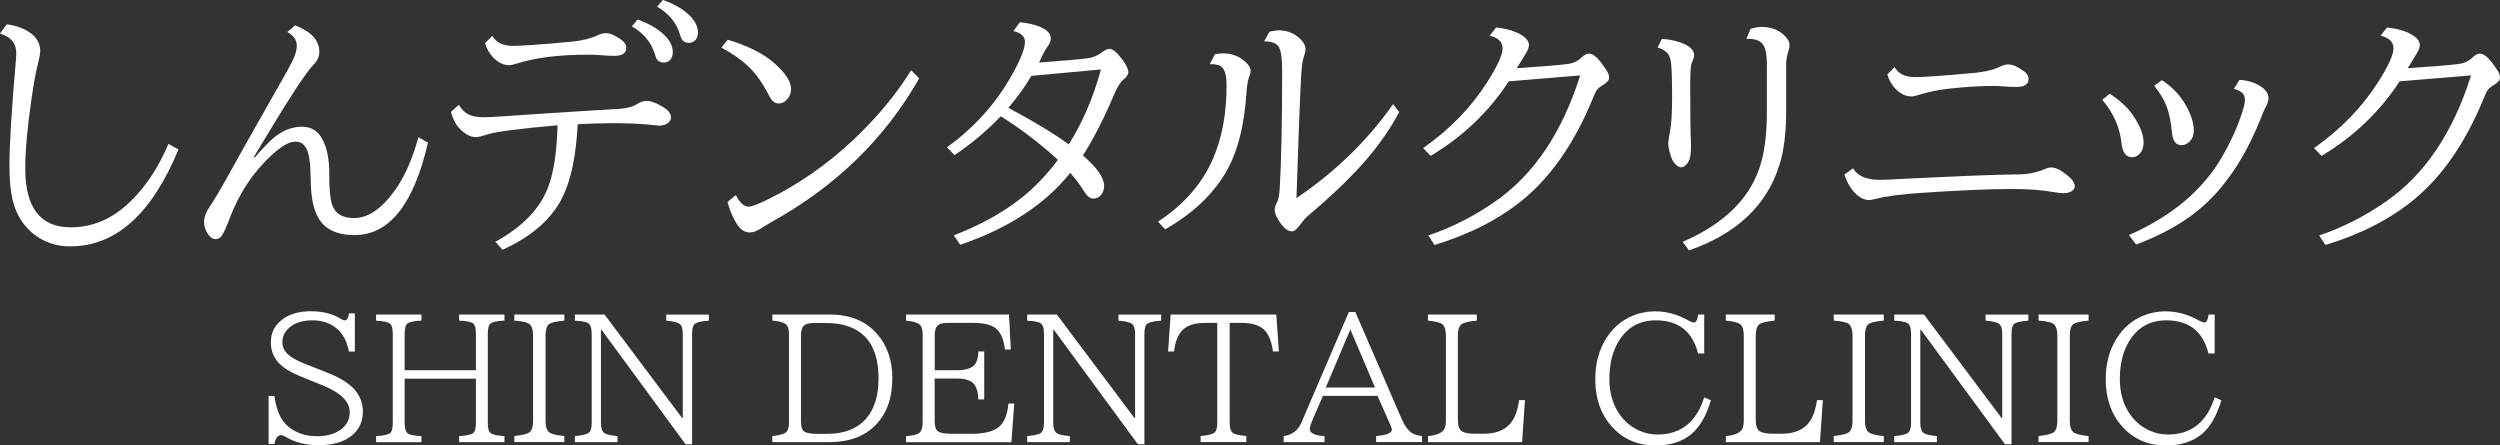
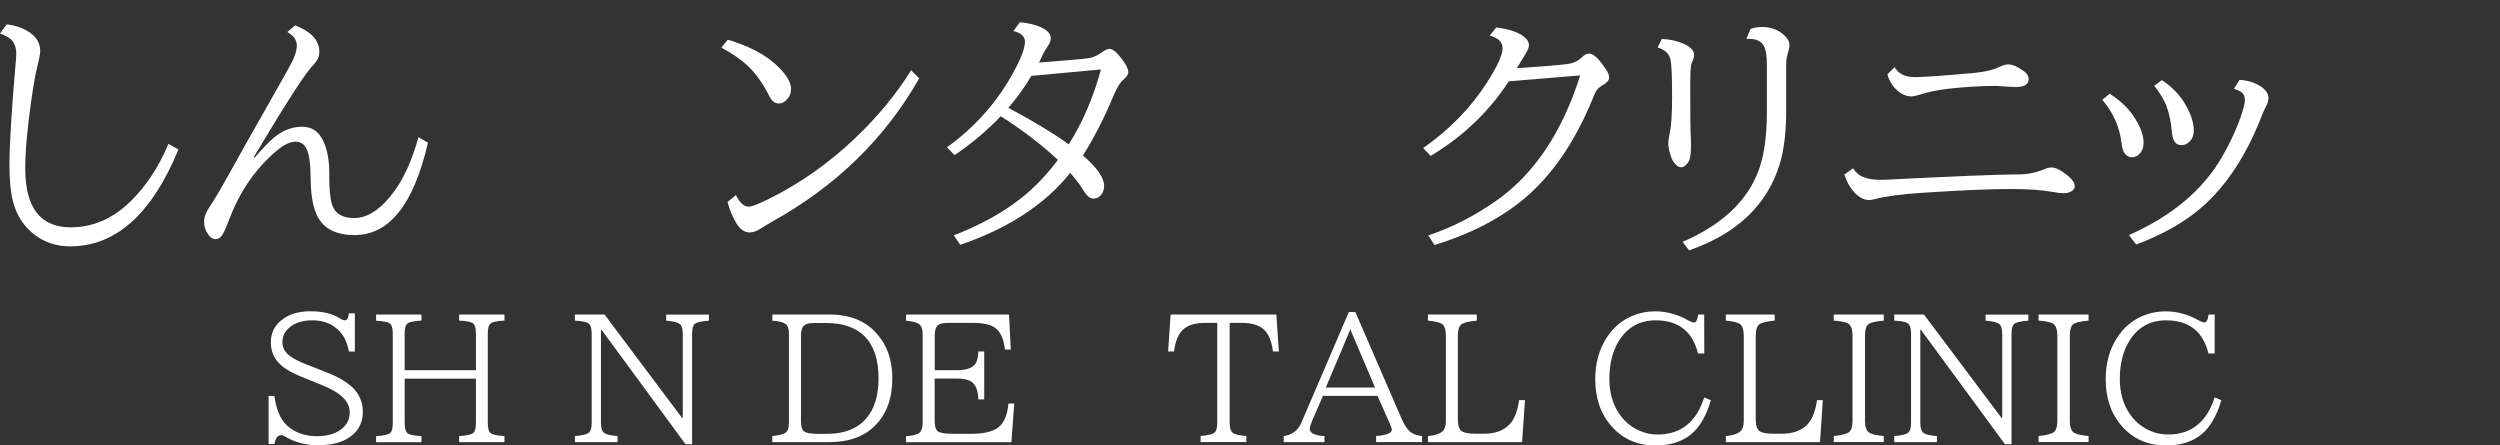
<svg xmlns="http://www.w3.org/2000/svg" id="_レイヤー_2" viewBox="0 0 380.94 67.86">
  <rect x="0" y="0" width="380.94" height="67.86" fill="#333333" stroke="none" />
  <defs>
    <style>.cls-1{fill:#fff;stroke-width:0px;}</style>
  </defs>
  <g id="_レイヤー_1-2">
    <path class="cls-1" d="m27.19,22.78c-4.06,9.84-9.56,14.76-16.51,14.76-2.12,0-3.97-.63-5.55-1.88-1.54-1.22-2.59-2.86-3.13-4.89-.37-1.37-.56-3.21-.56-5.53,0-3.22.33-8.64,1-16.25.03-.37.04-.65.04-.82,0-1.05-.34-1.83-1.02-2.34-.36-.27-.85-.51-1.46-.72l1.02-1.4c1.33.16,2.46.55,3.39,1.16,1.14.73,1.72,1.71,1.72,2.94,0,.35-.15,1.11-.44,2.3-.28,1.09-.59,2.86-.94,5.31-.6,4.19-.9,7.62-.9,10.28,0,5.96,2.31,8.94,6.93,8.94,3.35,0,6.37-1.3,9.04-3.89,2.38-2.29,4.33-5.23,5.85-8.83l1.52.86Z" />
    <path class="cls-1" d="m65.21,21.74c-2.16,9.38-5.88,14.08-11.18,14.08-2.74,0-4.61-.91-5.59-2.74-.72-1.33-1.08-3.25-1.1-5.77-.01-2.21-.21-3.73-.6-4.57-.36-.77-.94-1.16-1.74-1.16-.92,0-2.11.67-3.57,2.02-2.86,2.62-5.02,5.89-6.49,9.8-.48,1.29-.86,2.12-1.14,2.5-.25.36-.57.54-.94.54-.43,0-.8-.23-1.12-.7-.43-.59-.64-1.23-.64-1.94s.29-1.49.86-2.32c.71-1.03,1.73-2.76,3.08-5.21.83-1.53,3.24-5.82,7.25-12.86,1.24-2.17,1.99-3.53,2.26-4.09.45-.93.68-1.72.68-2.36,0-.85-.48-1.54-1.44-2.08l1.18-1.02c2.46.96,3.69,2.3,3.69,4.03,0,.72-.3,1.38-.9,1.98-1.13,1.13-3.97,5.5-8.51,13.1l-.58.98.12.08c1.3-1.5,2.3-2.54,3-3.1,1.32-1.08,2.74-1.62,4.25-1.62,1.41,0,2.46.67,3.13,2,.67,1.29,1,2.98,1,5.05v.36c0,2.04.13,3.49.4,4.37.44,1.42,1.56,2.14,3.37,2.14,2.13,0,4.2-1.4,6.21-4.19,1.48-2.05,2.68-4.76,3.61-8.13l1.44.82Z" />
-     <path class="cls-1" d="m69.92,15.95c.4.71.89,1.2,1.46,1.48.59.29,1.39.44,2.42.44.64,0,3.53-.18,8.69-.54,4.23-.28,8.17-.53,11.82-.74,1.18-.07,2.1-.31,2.74-.72.49-.33,1-.5,1.52-.5s1.2.23,2.06.7c1.08.59,1.62,1.18,1.62,1.78,0,.37-.17.67-.5.9-.36.27-.8.4-1.32.4-.04,0-.5-.05-1.38-.14-1.65-.16-3.48-.24-5.49-.24-1.7,0-3.55.05-5.53.16-.25,4.77-1.01,8.43-2.26,11-1.64,3.39-4.71,6.1-9.2,8.13l-1.1-1.22c4.09-2.22,6.76-4.97,8.03-8.25.86-2.22,1.35-5.39,1.46-9.5-5.82.51-9.39.97-10.72,1.4-.83.27-1.4.4-1.72.4-.87,0-1.72-.47-2.58-1.4-.55-.6-.95-1.41-1.22-2.44l1.22-1.1Zm5.11-10.48c.57,1.01,1.6,1.52,3.09,1.52,1.41,0,4.41-.21,9-.64,1.58-.15,2.95-.49,4.09-1.04.37-.17.74-.26,1.1-.26.65,0,1.44.34,2.38,1.02.49.36.74.77.74,1.22,0,.81-.61,1.22-1.82,1.22-.63,0-1.38-.04-2.26-.12-.51-.04-1.08-.06-1.72-.06-4.38,0-7.97.44-10.76,1.32-.59.19-1.01.28-1.28.28-.88,0-1.7-.4-2.46-1.2-.6-.64-1.01-1.36-1.22-2.16l1.1-1.1Zm22.12-2.5c1.48.52,2.7,1.19,3.67,2,1.13.95,1.7,1.94,1.7,2.98,0,.57-.18,1.01-.54,1.3-.25.19-.53.28-.82.28-.56,0-.95-.23-1.18-.7-.04-.08-.12-.31-.24-.7-.55-1.73-1.7-3.1-3.45-4.11l.86-1.04Zm3.85-2.98c1.49.52,2.71,1.18,3.65,1.98,1.13.96,1.7,1.95,1.7,2.98,0,.59-.18,1.02-.54,1.3-.25.19-.53.28-.82.28-.56,0-.95-.23-1.18-.7-.04-.08-.12-.31-.24-.7-.53-1.72-1.68-3.09-3.43-4.11l.86-1.02Z" />
    <path class="cls-1" d="m110.89,6.05c3.09.93,5.46,2.13,7.11,3.59,1.69,1.5,2.54,2.8,2.54,3.89,0,.63-.19,1.15-.58,1.58-.37.44-.81.66-1.32.66-.55,0-1.01-.35-1.38-1.06-.97-1.93-2.04-3.45-3.21-4.57-1.1-1.05-2.48-2.01-4.13-2.88l.98-1.22Zm1.24,23.68c.59,1.17,1.24,1.76,1.96,1.76.44,0,1.42-.37,2.94-1.12,4.81-2.37,9.2-5.45,13.2-9.25,3.5-3.33,6.37-6.8,8.61-10.42l1.22,1.24c-5.21,9.17-12.71,16.47-22.52,21.9-.43.24-.97.57-1.64,1-.61.39-1.17.58-1.66.58-.8,0-1.48-.48-2.06-1.44-.57-.96-1.01-2.02-1.32-3.2l1.28-1.06Z" />
    <path class="cls-1" d="m144.32,22.44c4.01-2.92,7.2-6.42,9.58-10.5,1.52-2.61,2.28-4.47,2.28-5.57,0-.81-.59-1.36-1.76-1.64l.98-1.34c1.18.11,2.21.34,3.07.7,1.09.45,1.64,1.04,1.64,1.76,0,.39-.17.81-.5,1.26-.33.47-.63,1-.9,1.6-.19.39-.31.66-.38.82,3.74-.28,6.24-.5,7.49-.66.71-.09,1.41-.4,2.12-.92.45-.33.81-.5,1.06-.5.43,0,.88.27,1.36.82,1.04,1.2,1.56,2.11,1.56,2.74,0,.35-.25.73-.76,1.14-.45.39-.91,1.12-1.38,2.2-1.52,3.62-3.11,6.74-4.77,9.34,2.16,1.85,3.23,3.4,3.23,4.65,0,.51-.14.94-.42,1.3-.29.41-.71.62-1.26.62-.48,0-.97-.42-1.48-1.26-.41-.71-1.08-1.59-2-2.66-3.86,4.82-9.45,8.47-16.77,10.96l-.98-1.44c4.01-1.54,7.44-3.44,10.3-5.69,2-1.58,3.85-3.52,5.57-5.81-2.56-2.37-5.46-4.59-8.71-6.65-2.06,2.17-4.41,4.15-7.05,5.93l-1.14-1.2Zm23.44-11.86l-10.6.98c-1,1.69-2.17,3.31-3.51,4.87,3.85,2.05,6.92,3.91,9.2,5.57,2.09-3.29,3.73-7.09,4.91-11.42Z" />
-     <path class="cls-1" d="m185.11,8.27c.52-.09.94-.14,1.26-.14,1.24,0,2.33.39,3.27,1.18.61.52.92,1.01.92,1.48,0,.29-.08.62-.24.98-.17.43-.31,1.25-.4,2.48-.33,4.81-1.28,8.63-2.83,11.48-2.01,3.66-5.19,6.73-9.54,9.21l-1.1-1.16c3.97-2.61,6.78-5.84,8.43-9.7,1.34-3.13,2.02-6.82,2.02-11.06,0-1.34-.21-2.24-.62-2.68-.33-.37-.87-.56-1.6-.56h-.34l.78-1.5Zm8.35-3.45c.62-.13,1.08-.2,1.36-.2,1.28,0,2.37.43,3.27,1.28.56.52.84,1.06.84,1.64,0,.24-.09.63-.28,1.18-.17.49-.3,1.4-.38,2.74-.2,3.69-.44,9.93-.72,18.73,5.94-4.02,10.84-8.79,14.72-14.32l.94,1.2c-1.65,3.11-3.85,6.12-6.59,9-2.09,2.21-4.53,4.48-7.31,6.81-.35.29-.72.71-1.12,1.26-.53.75-.97,1.12-1.32,1.12-.73,0-1.48-.68-2.24-2.04-.27-.49-.4-.91-.4-1.26,0-.28.09-.58.26-.9.28-.55.45-1.27.5-2.18.25-4.17.38-10.22.38-18.17,0-1.89-.19-3.1-.56-3.63-.37-.52-1.1-.78-2.18-.78l.82-1.48Z" />
    <path class="cls-1" d="m216.86,22.56c4.02-2.82,7.25-6.14,9.7-9.96,1.6-2.5,2.4-4.25,2.4-5.23s-.65-1.6-1.96-1.94l.98-1.24c1.6.17,2.88.55,3.83,1.12.77.47,1.16.99,1.16,1.56,0,.37-.19.85-.56,1.42-.32.51-.74,1.21-1.28,2.1,3.57-.23,6.14-.44,7.73-.64.87-.11,1.6-.45,2.2-1.04.37-.36.73-.54,1.08-.54.6,0,1.32.61,2.16,1.82.19.27.29.42.32.46.38.53.58.99.58,1.36,0,.41-.35.81-1.04,1.2-.49.28-.83.61-1.02,1-.07.11-.21.44-.44,1-2.75,6.7-6.28,11.81-10.56,15.35-3.65,3.01-8.17,5.33-13.56,6.97l-.94-1.46c3.58-1.2,7.01-2.95,10.3-5.25,5.82-4.07,10.1-10.45,12.84-19.13l-10.88.9c-3.02,4.63-6.99,8.42-11.9,11.36l-1.14-1.18Z" />
    <path class="cls-1" d="m253.24,5.93c1.25.07,2.38.32,3.37.76,1.02.47,1.54,1.04,1.54,1.74,0,.19-.07.43-.2.74-.11.25-.18.44-.22.56-.12.41-.18,1.56-.18,3.45,0,4.67.03,7.37.1,8.09.01.19.02.41.02.68,0,1.08-.07,1.85-.22,2.32-.11.32-.29.61-.56.86-.24.24-.47.36-.68.36-.43,0-.84-.29-1.24-.86-.09-.15-.19-.35-.3-.62-.31-.88-.46-1.58-.46-2.1,0-.37.08-.96.24-1.78.23-1.12.34-2.9.34-5.33,0-3.07-.08-4.97-.24-5.69-.2-.93-.86-1.56-1.98-1.88l.66-1.3Zm13.5-1.52c.56-.2,1.14-.3,1.76-.3,1.36,0,2.49.43,3.39,1.28.52.48.78.98.78,1.5,0,.29-.05.6-.16.92-.23.71-.34,1.34-.34,1.92v7.19c0,3.23-.33,5.92-.98,8.07-1.9,6.23-6.51,10.62-13.82,13.16l-.98-1.3c6.59-2.85,10.6-6.94,12.02-12.28.55-2.04.82-4.59.82-7.65v-7.03c0-1.42-.17-2.42-.5-2.97-.4-.67-1.15-1-2.24-1h-.38l.62-1.5Z" />
    <path class="cls-1" d="m282.37,25.64c.65,1.17,2.01,1.76,4.07,1.76.69,0,1.69-.04,3-.12,1.48-.08,5.1-.25,10.88-.5,3.3-.13,5.56-.2,6.79-.2h.3c1.54,0,2.95-.28,4.21-.84.35-.15.67-.22.96-.22.67,0,1.52.43,2.56,1.3.67.56,1,1.08,1,1.56,0,.31-.16.56-.49.76-.33.2-.74.3-1.25.3-.37,0-.92-.07-1.66-.2-1.57-.29-3.69-.44-6.37-.44-3.13,0-7.63.19-13.5.58-3.08.2-5.45.51-7.13.94-.39.11-.71.16-.96.16-.6,0-1.2-.25-1.8-.76-.85-.73-1.5-1.78-1.94-3.13l1.32-.94Zm6.33-15.41c.56,1.01,1.59,1.52,3.09,1.52,1.33,0,4.28-.21,8.85-.62,1.64-.15,2.91-.43,3.81-.84.67-.32,1.17-.48,1.52-.48.67,0,1.46.34,2.4,1.02.49.35.74.75.74,1.22,0,.8-.63,1.2-1.88,1.2-.61,0-1.44-.04-2.5-.12-.24-.03-.48-.04-.72-.04-2.24,0-4.63.15-7.19.44-1.6.19-3.02.48-4.27.88-.59.19-1.01.28-1.28.28-.89,0-1.72-.4-2.48-1.2-.59-.64-.99-1.36-1.2-2.16l1.1-1.1Z" />
    <path class="cls-1" d="m321.48,14.28c1.54,1.01,2.71,2.09,3.49,3.23,1.1,1.58,1.66,2.99,1.66,4.21,0,.71-.18,1.25-.54,1.64-.36.4-.75.6-1.18.6-.95,0-1.49-.71-1.64-2.14-.27-2.42-1.24-4.63-2.93-6.61l1.14-.94Zm2.92,21.54c6.54-2.89,11.26-6.86,14.18-11.9,1.4-2.42,2.46-4.79,3.17-7.09.21-.68.32-1.21.32-1.6,0-.56-.21-.97-.62-1.24-.27-.17-.62-.33-1.06-.46l.86-1.36c1.18.07,2.22.37,3.11.92.87.53,1.3,1.16,1.3,1.88,0,.41-.18.94-.54,1.58-.15.27-.35.73-.6,1.4-2.3,5.82-5.29,10.34-8.96,13.58-2.57,2.26-5.92,4.17-10.06,5.73l-1.1-1.44Zm5.03-23.6c1.4.92,2.51,2.02,3.33,3.31,1.01,1.62,1.52,3.08,1.52,4.37,0,.64-.18,1.16-.54,1.56-.39.44-.83.66-1.34.66-.84,0-1.32-.63-1.44-1.88-.16-1.74-.46-3.15-.9-4.23-.37-.9-.97-1.88-1.8-2.94l1.16-.86Z" />
-     <path class="cls-1" d="m352.61,22.56c4.02-2.82,7.25-6.14,9.7-9.96,1.6-2.5,2.4-4.25,2.4-5.23s-.65-1.6-1.96-1.94l.98-1.24c1.6.17,2.88.55,3.83,1.12.77.47,1.16.99,1.16,1.56,0,.37-.19.85-.56,1.42-.32.51-.75,1.21-1.28,2.1,3.57-.23,6.14-.44,7.73-.64.87-.11,1.6-.45,2.2-1.04.37-.36.73-.54,1.08-.54.6,0,1.32.61,2.16,1.82.19.27.29.42.32.46.39.53.58.99.58,1.36,0,.41-.35.81-1.04,1.2-.49.28-.83.61-1.02,1-.07.11-.21.44-.44,1-2.75,6.7-6.28,11.81-10.56,15.35-3.65,3.01-8.17,5.33-13.56,6.97l-.94-1.46c3.58-1.2,7.01-2.95,10.3-5.25,5.82-4.07,10.1-10.45,12.84-19.13l-10.88.9c-3.02,4.63-6.99,8.42-11.9,11.36l-1.14-1.18Z" />
    <path class="cls-1" d="m40.93,60.33h.88c.28,2.07.91,3.55,1.87,4.45,1.2,1.12,2.74,1.69,4.61,1.69,1.51,0,2.72-.34,3.65-1.02.9-.67,1.35-1.55,1.35-2.66,0-1.59-1.35-2.94-4.06-4.04l-3.46-1.41c-1.57-.64-2.71-1.36-3.4-2.15-.73-.83-1.1-1.85-1.1-3.05,0-1.48.63-2.67,1.89-3.56,1.07-.77,2.46-1.15,4.15-1.15,1.91,0,3.45.39,4.64,1.17.21.14.41.21.6.21.33,0,.54-.36.62-1.07h.9v5.83h-.9c-.28-1.49-.86-2.62-1.74-3.4-1.02-.91-2.29-1.36-3.84-1.36-1.36,0-2.46.32-3.31.95-.83.62-1.25,1.42-1.25,2.37,0,.84.38,1.54,1.14,2.11.54.41,1.35.83,2.42,1.25l3.35,1.32c1.76.7,3.06,1.49,3.91,2.37.96,1,1.44,2.18,1.44,3.54,0,1.58-.6,2.83-1.81,3.75-1.2.92-2.87,1.37-5.01,1.37-1.89,0-3.58-.45-5.07-1.34-.24-.13-.42-.2-.54-.2-.53,0-.88.45-1.05,1.36h-.88v-7.35Z" />
    <path class="cls-1" d="m57.31,47.93h6.91v.92c-1.21.06-1.95.23-2.22.52-.22.24-.34.74-.34,1.49v5.55h10.86v-5.55c0-.79-.13-1.3-.39-1.54-.3-.27-1.02-.42-2.17-.47v-.92h6.91v.92c-1.18.05-1.92.22-2.2.52-.23.24-.34.74-.34,1.49v13.56c0,.81.13,1.32.39,1.54.29.26,1.01.42,2.15.49v.92h-6.91v-.92c1.22-.08,1.95-.25,2.21-.52.23-.24.35-.74.35-1.5v-6.73h-10.86v6.73c0,.92.2,1.49.59,1.69.32.16.97.27,1.97.34v.92h-6.91v-.92c1.17-.07,1.9-.24,2.19-.52.23-.23.35-.72.35-1.5v-13.56c0-.79-.13-1.3-.39-1.54-.29-.26-1.01-.42-2.15-.47v-.92Z" />
-     <path class="cls-1" d="m78.37,47.93h7.62v.92c-1.31.12-2.12.32-2.42.62-.29.29-.44.86-.44,1.7v12.95c0,.88.19,1.46.56,1.75.33.27,1.1.46,2.3.57v.92h-7.62v-.92c1.25-.13,2.03-.34,2.35-.61.34-.29.51-.86.51-1.71v-12.95c0-1.02-.25-1.66-.74-1.91-.38-.19-1.08-.33-2.12-.41v-.92Z" />
    <path class="cls-1" d="m87.58,47.93h4.54l11.82,15.76h.1v-12.82c0-.76-.15-1.26-.46-1.5-.33-.26-1.02-.43-2.07-.51v-.92h6.51v.92c-1.16.08-1.88.25-2.17.51-.26.22-.39.72-.39,1.5v16.82h-1l-12.79-17.43h-.1v14.18c0,.8.18,1.32.54,1.56.3.21.96.36,1.99.45v.92h-6.5v-.92c1.17-.1,1.89-.28,2.16-.55.27-.25.4-.74.4-1.46v-13.57c0-.91-.2-1.47-.6-1.67-.32-.17-.97-.29-1.96-.34v-.92Z" />
    <path class="cls-1" d="m117.68,47.93h8.77c3.03,0,5.4.95,7.11,2.86,1.61,1.79,2.41,4.07,2.41,6.83,0,3.08-.88,5.5-2.65,7.25-1.68,1.67-4.01,2.5-6.97,2.5h-8.67v-.92c1.07-.12,1.75-.3,2.05-.54.32-.25.49-.74.49-1.47v-13.57c0-.75-.17-1.25-.51-1.5-.36-.27-1.03-.44-2.02-.51v-.92Zm4.37,3.15v13.15c0,.76.15,1.25.46,1.49.33.26,1.02.39,2.06.39h1.46c2.65,0,4.65-.8,6-2.39,1.22-1.43,1.84-3.46,1.84-6.08,0-2.87-.72-5.01-2.15-6.42-1.35-1.33-3.28-2-5.79-2h-1.92c-.72,0-1.22.13-1.5.39-.31.28-.46.77-.46,1.49Z" />
    <path class="cls-1" d="m138.07,47.93h15.68l.27,5.33h-.89c-.19-1.6-.67-2.69-1.45-3.27-.68-.52-1.8-.79-3.34-.79h-3.95c-.73,0-1.22.13-1.5.39-.31.28-.46.77-.46,1.47v5.35h3.35c1.22,0,2.07-.23,2.57-.67.47-.42.71-1.15.72-2.19h.9v7.31h-.9c-.03-1.17-.3-2-.79-2.49-.47-.46-1.3-.69-2.51-.69h-3.35v6.54c0,.75.16,1.25.49,1.49.33.26,1.05.39,2.15.39h2.94c1.9,0,3.27-.33,4.12-.97.87-.67,1.39-1.88,1.54-3.64h.89l-.44,5.89h-16.06v-.91c1.06-.08,1.74-.26,2.04-.52.33-.29.5-.79.5-1.5v-13.57c0-.75-.19-1.25-.56-1.51-.38-.25-1.03-.42-1.97-.51v-.91Z" />
-     <path class="cls-1" d="m156.5,47.93h4.54l11.82,15.76h.1v-12.82c0-.76-.15-1.26-.46-1.5-.33-.26-1.02-.43-2.07-.51v-.92h6.51v.92c-1.16.08-1.88.25-2.17.51-.26.22-.39.72-.39,1.5v16.82h-1l-12.79-17.43h-.1v14.18c0,.8.18,1.32.54,1.56.3.21.96.36,1.99.45v.92h-6.5v-.92c1.17-.1,1.89-.28,2.16-.55.27-.25.4-.74.4-1.46v-13.57c0-.91-.2-1.47-.6-1.67-.32-.17-.97-.29-1.96-.34v-.92Z" />
    <path class="cls-1" d="m178.36,47.93h16.12l.39,5.62h-.9c-.22-1.62-.7-2.75-1.45-3.4-.73-.63-1.84-.95-3.34-.95h-1.81v15.23c0,.77.16,1.28.49,1.54.26.21.94.37,2.05.47v.92h-6.97v-.92c1.16-.1,1.87-.28,2.15-.55.26-.25.39-.74.39-1.46v-15.23h-1.81c-1.56,0-2.7.35-3.42,1.04-.71.67-1.16,1.77-1.36,3.31h-.9l.39-5.62Z" />
    <path class="cls-1" d="m205.53,47.54h.99l7.05,16.27c.42.98.9,1.67,1.41,2.06.42.31.99.5,1.71.57v.92h-7v-.92c1.59-.13,2.39-.45,2.39-.96,0-.17-.11-.5-.34-1.01l-1.84-4.15h-8.32l-1.66,3.85c-.22.52-.34.91-.34,1.19,0,.64.75,1,2.24,1.09v.92h-6.22v-.92c1.3-.18,2.2-.88,2.71-2.07l7.22-16.83Zm.23,2.66l-3.74,8.85h7.5l-3.76-8.85Z" />
    <path class="cls-1" d="m217.6,47.93h7.43v.92c-1.27.12-2.07.32-2.4.61-.32.29-.49.86-.49,1.71v12.75c0,.89.19,1.48.56,1.76.37.27,1.07.41,2.1.41h1.27c1.76,0,3.08-.48,3.97-1.45.71-.75,1.19-1.97,1.44-3.67h.89l-.44,6.4h-14.34v-.92c1.01-.09,1.73-.32,2.17-.69.38-.31.56-.85.56-1.64v-12.95c0-.87-.18-1.46-.54-1.76-.33-.27-1.06-.45-2.2-.56v-.92Z" />
-     <path class="cls-1" d="m259.69,53.86h-.95c-.84-3.37-2.99-5.05-6.45-5.05-2.38,0-4.22,1-5.52,2.99-1.02,1.58-1.54,3.56-1.54,5.94,0,2.01.47,3.74,1.42,5.19.8,1.22,1.84,2.11,3.14,2.69.87.39,1.79.59,2.77.59,3.55,0,5.92-1.89,7.12-5.66l1.02.44c-.7,2.36-1.69,4.07-2.96,5.14-1.4,1.17-3.22,1.75-5.47,1.75-2.76,0-5-.98-6.72-2.94-1.65-1.87-2.47-4.25-2.47-7.16,0-2.41.57-4.5,1.71-6.29,1.02-1.58,2.36-2.72,4.04-3.4,1.06-.43,2.18-.65,3.36-.65,1.73,0,3.42.46,5.05,1.37.39.22.7.33.91.33.29,0,.5-.4.61-1.21h.92v5.95Z" />
+     <path class="cls-1" d="m259.69,53.86h-.95c-.84-3.37-2.99-5.05-6.45-5.05-2.38,0-4.22,1-5.52,2.99-1.02,1.58-1.54,3.56-1.54,5.94,0,2.01.47,3.74,1.42,5.19.8,1.22,1.84,2.11,3.14,2.69.87.39,1.79.59,2.77.59,3.55,0,5.92-1.89,7.12-5.66l1.02.44c-.7,2.36-1.69,4.07-2.96,5.14-1.4,1.17-3.22,1.75-5.47,1.75-2.76,0-5-.98-6.72-2.94-1.65-1.87-2.47-4.25-2.47-7.16,0-2.41.57-4.5,1.71-6.29,1.02-1.58,2.36-2.72,4.04-3.4,1.06-.43,2.18-.65,3.36-.65,1.73,0,3.42.46,5.05,1.37.39.22.7.33.91.33.29,0,.5-.4.61-1.21h.92Z" />
    <path class="cls-1" d="m262.99,47.93h7.43v.92c-1.27.12-2.07.32-2.4.61-.32.29-.49.86-.49,1.71v12.75c0,.89.19,1.48.56,1.76.37.27,1.07.41,2.1.41h1.27c1.76,0,3.08-.48,3.97-1.45.71-.75,1.19-1.97,1.44-3.67h.89l-.44,6.4h-14.34v-.92c1.01-.09,1.73-.32,2.17-.69.38-.31.56-.85.56-1.64v-12.95c0-.87-.18-1.46-.54-1.76-.33-.27-1.06-.45-2.2-.56v-.92Z" />
    <path class="cls-1" d="m279.42,47.93h7.62v.92c-1.31.12-2.12.32-2.42.62-.29.29-.44.86-.44,1.7v12.95c0,.88.19,1.46.56,1.75.33.27,1.1.46,2.3.57v.92h-7.62v-.92c1.25-.13,2.03-.34,2.35-.61.34-.29.51-.86.51-1.71v-12.95c0-1.02-.25-1.66-.74-1.91-.38-.19-1.08-.33-2.12-.41v-.92Z" />
    <path class="cls-1" d="m288.63,47.93h4.54l11.82,15.76h.1v-12.82c0-.76-.15-1.26-.46-1.5-.33-.26-1.02-.43-2.07-.51v-.92h6.51v.92c-1.16.08-1.88.25-2.17.51-.26.22-.39.72-.39,1.5v16.82h-1l-12.8-17.43h-.1v14.18c0,.8.18,1.32.54,1.56.3.21.96.36,1.99.45v.92h-6.5v-.92c1.17-.1,1.89-.28,2.16-.55.27-.25.4-.74.4-1.46v-13.57c0-.91-.2-1.47-.6-1.67-.32-.17-.97-.29-1.96-.34v-.92Z" />
    <path class="cls-1" d="m310.63,47.93h7.62v.92c-1.31.12-2.12.32-2.42.62-.29.29-.44.86-.44,1.7v12.95c0,.88.19,1.46.56,1.75.33.27,1.1.46,2.3.57v.92h-7.62v-.92c1.25-.13,2.03-.34,2.35-.61.34-.29.51-.86.51-1.71v-12.95c0-1.02-.25-1.66-.74-1.91-.38-.19-1.08-.33-2.12-.41v-.92Z" />
    <path class="cls-1" d="m337.47,53.86h-.95c-.84-3.37-2.99-5.05-6.45-5.05-2.38,0-4.22,1-5.52,2.99-1.02,1.58-1.54,3.56-1.54,5.94,0,2.01.47,3.74,1.42,5.19.8,1.22,1.84,2.11,3.14,2.69.87.39,1.79.59,2.77.59,3.55,0,5.92-1.89,7.12-5.66l1.02.44c-.7,2.36-1.69,4.07-2.96,5.14-1.4,1.17-3.22,1.75-5.47,1.75-2.76,0-5-.98-6.72-2.94-1.65-1.87-2.47-4.25-2.47-7.16,0-2.41.57-4.5,1.71-6.29,1.02-1.58,2.36-2.72,4.04-3.4,1.06-.43,2.18-.65,3.36-.65,1.73,0,3.42.46,5.05,1.37.39.22.7.33.91.33.29,0,.5-.4.61-1.21h.92v5.95Z" />
  </g>
</svg>